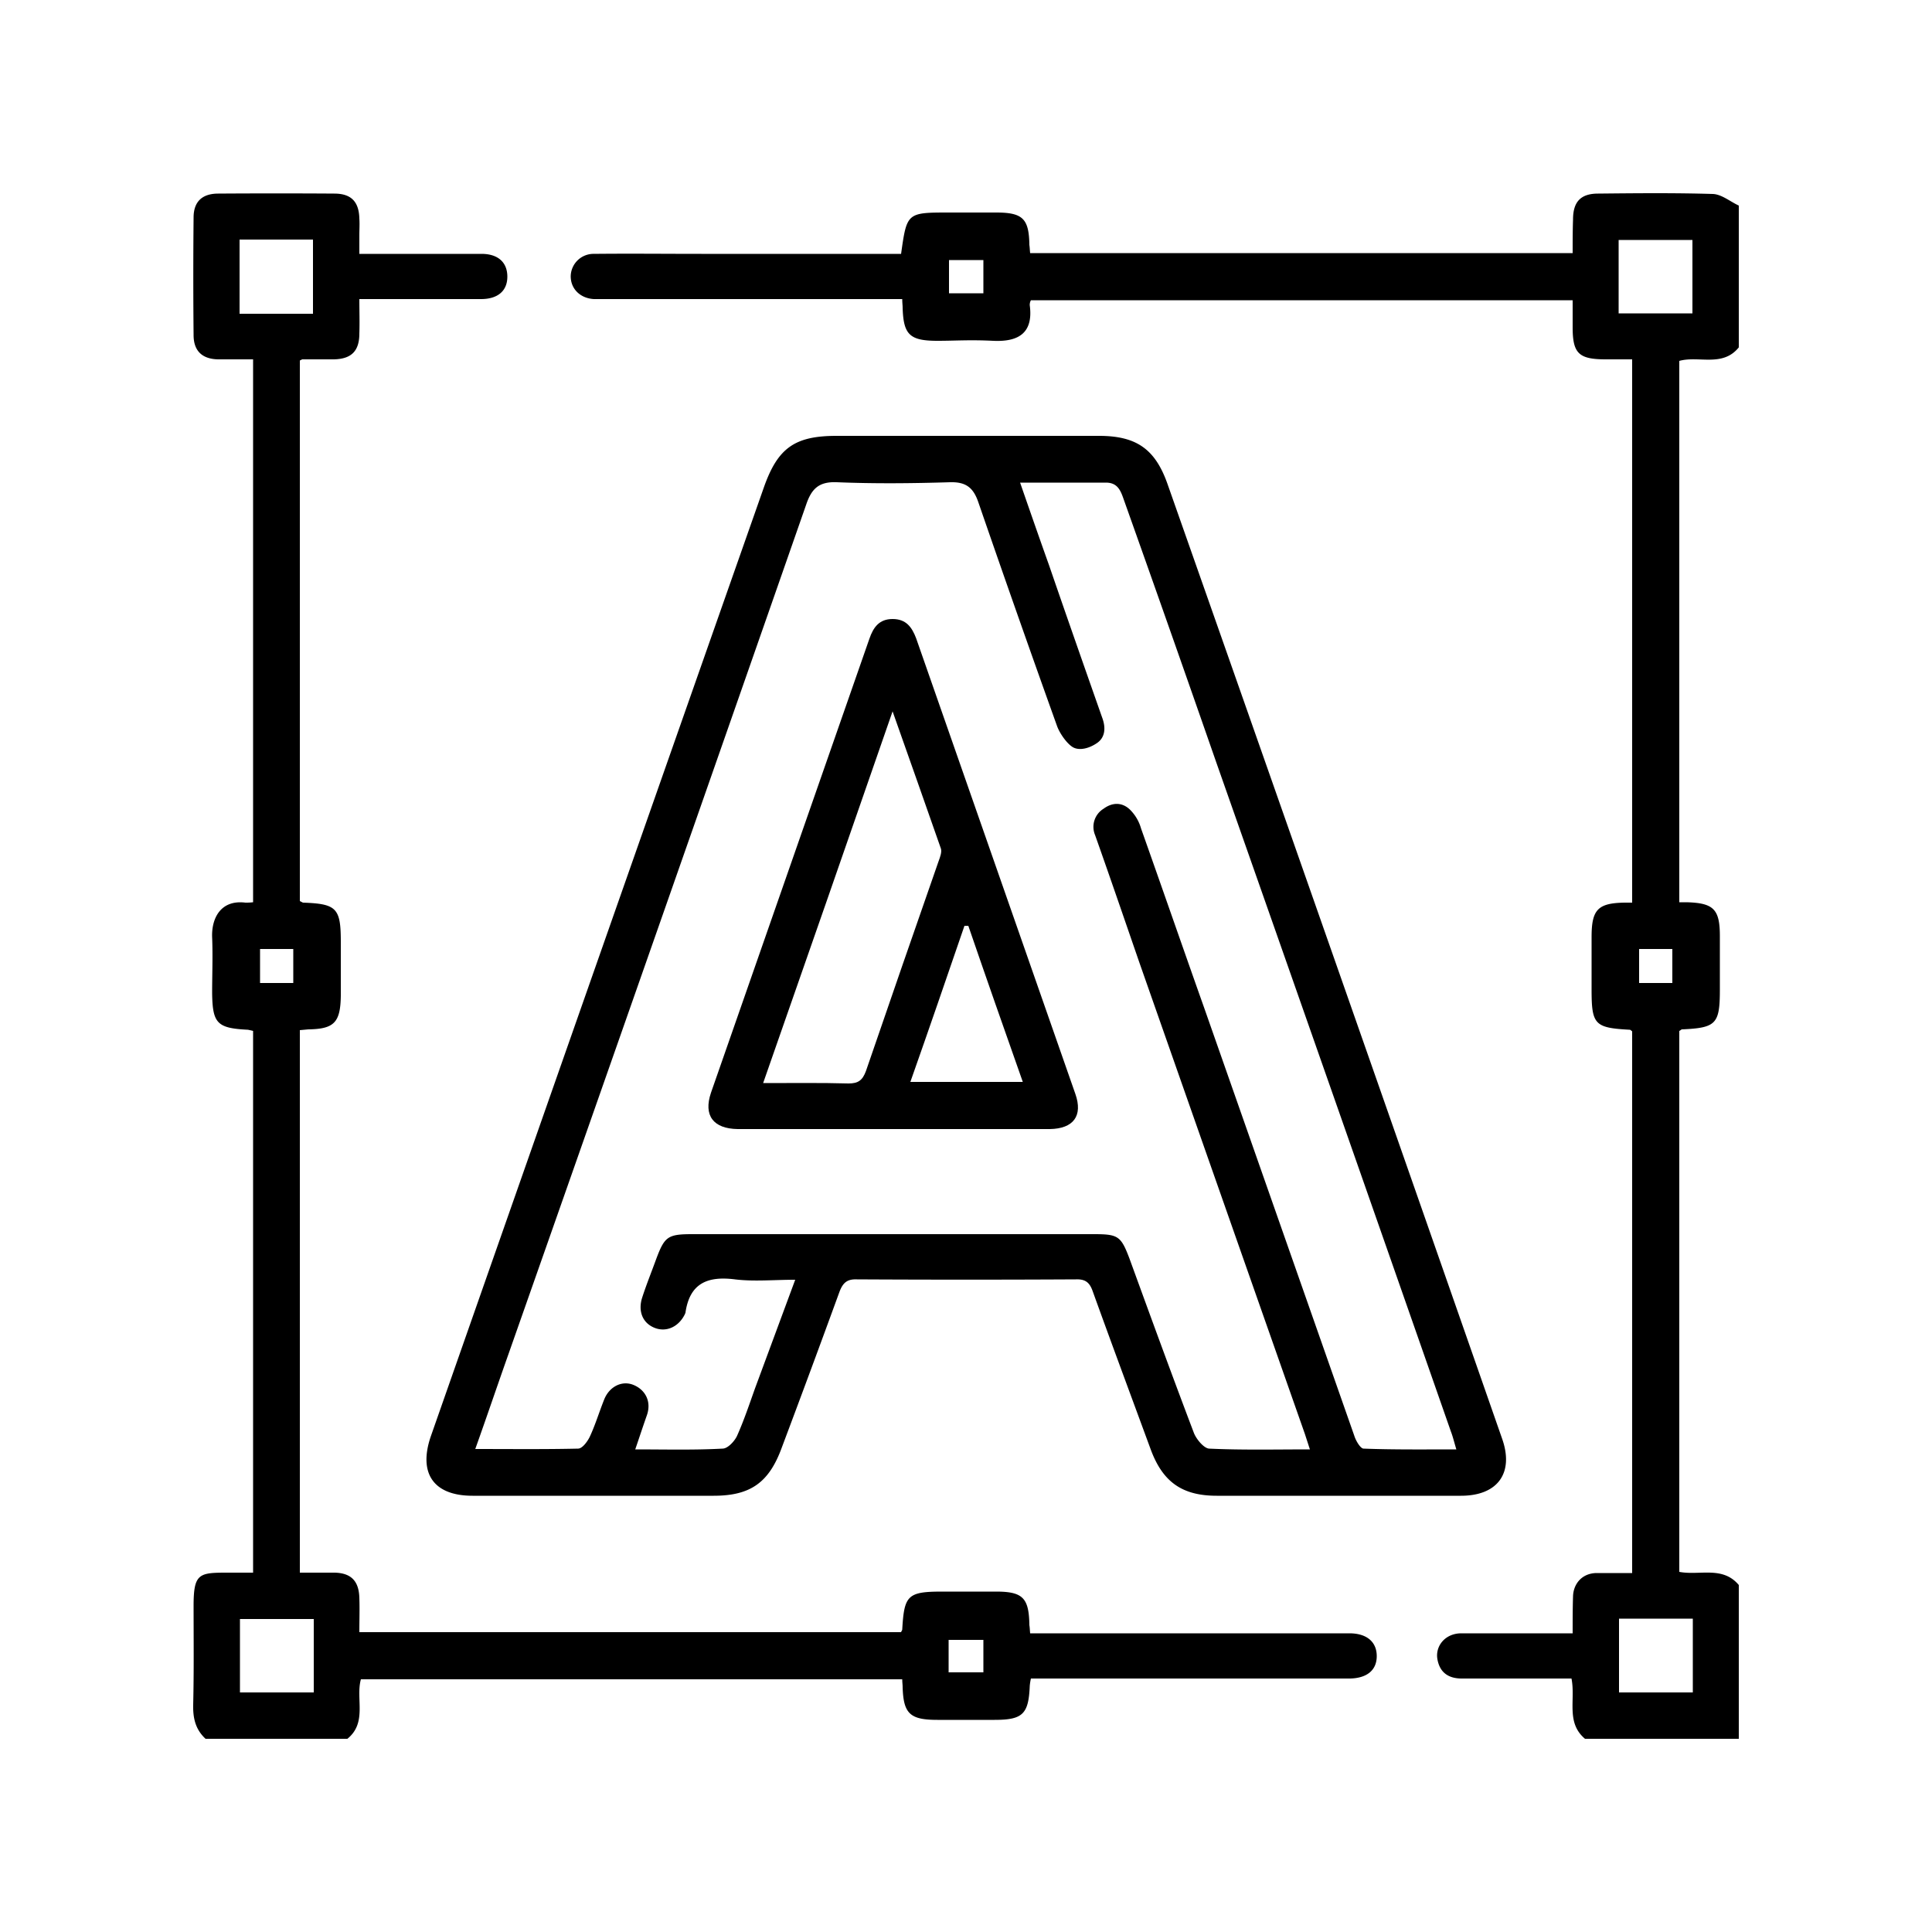
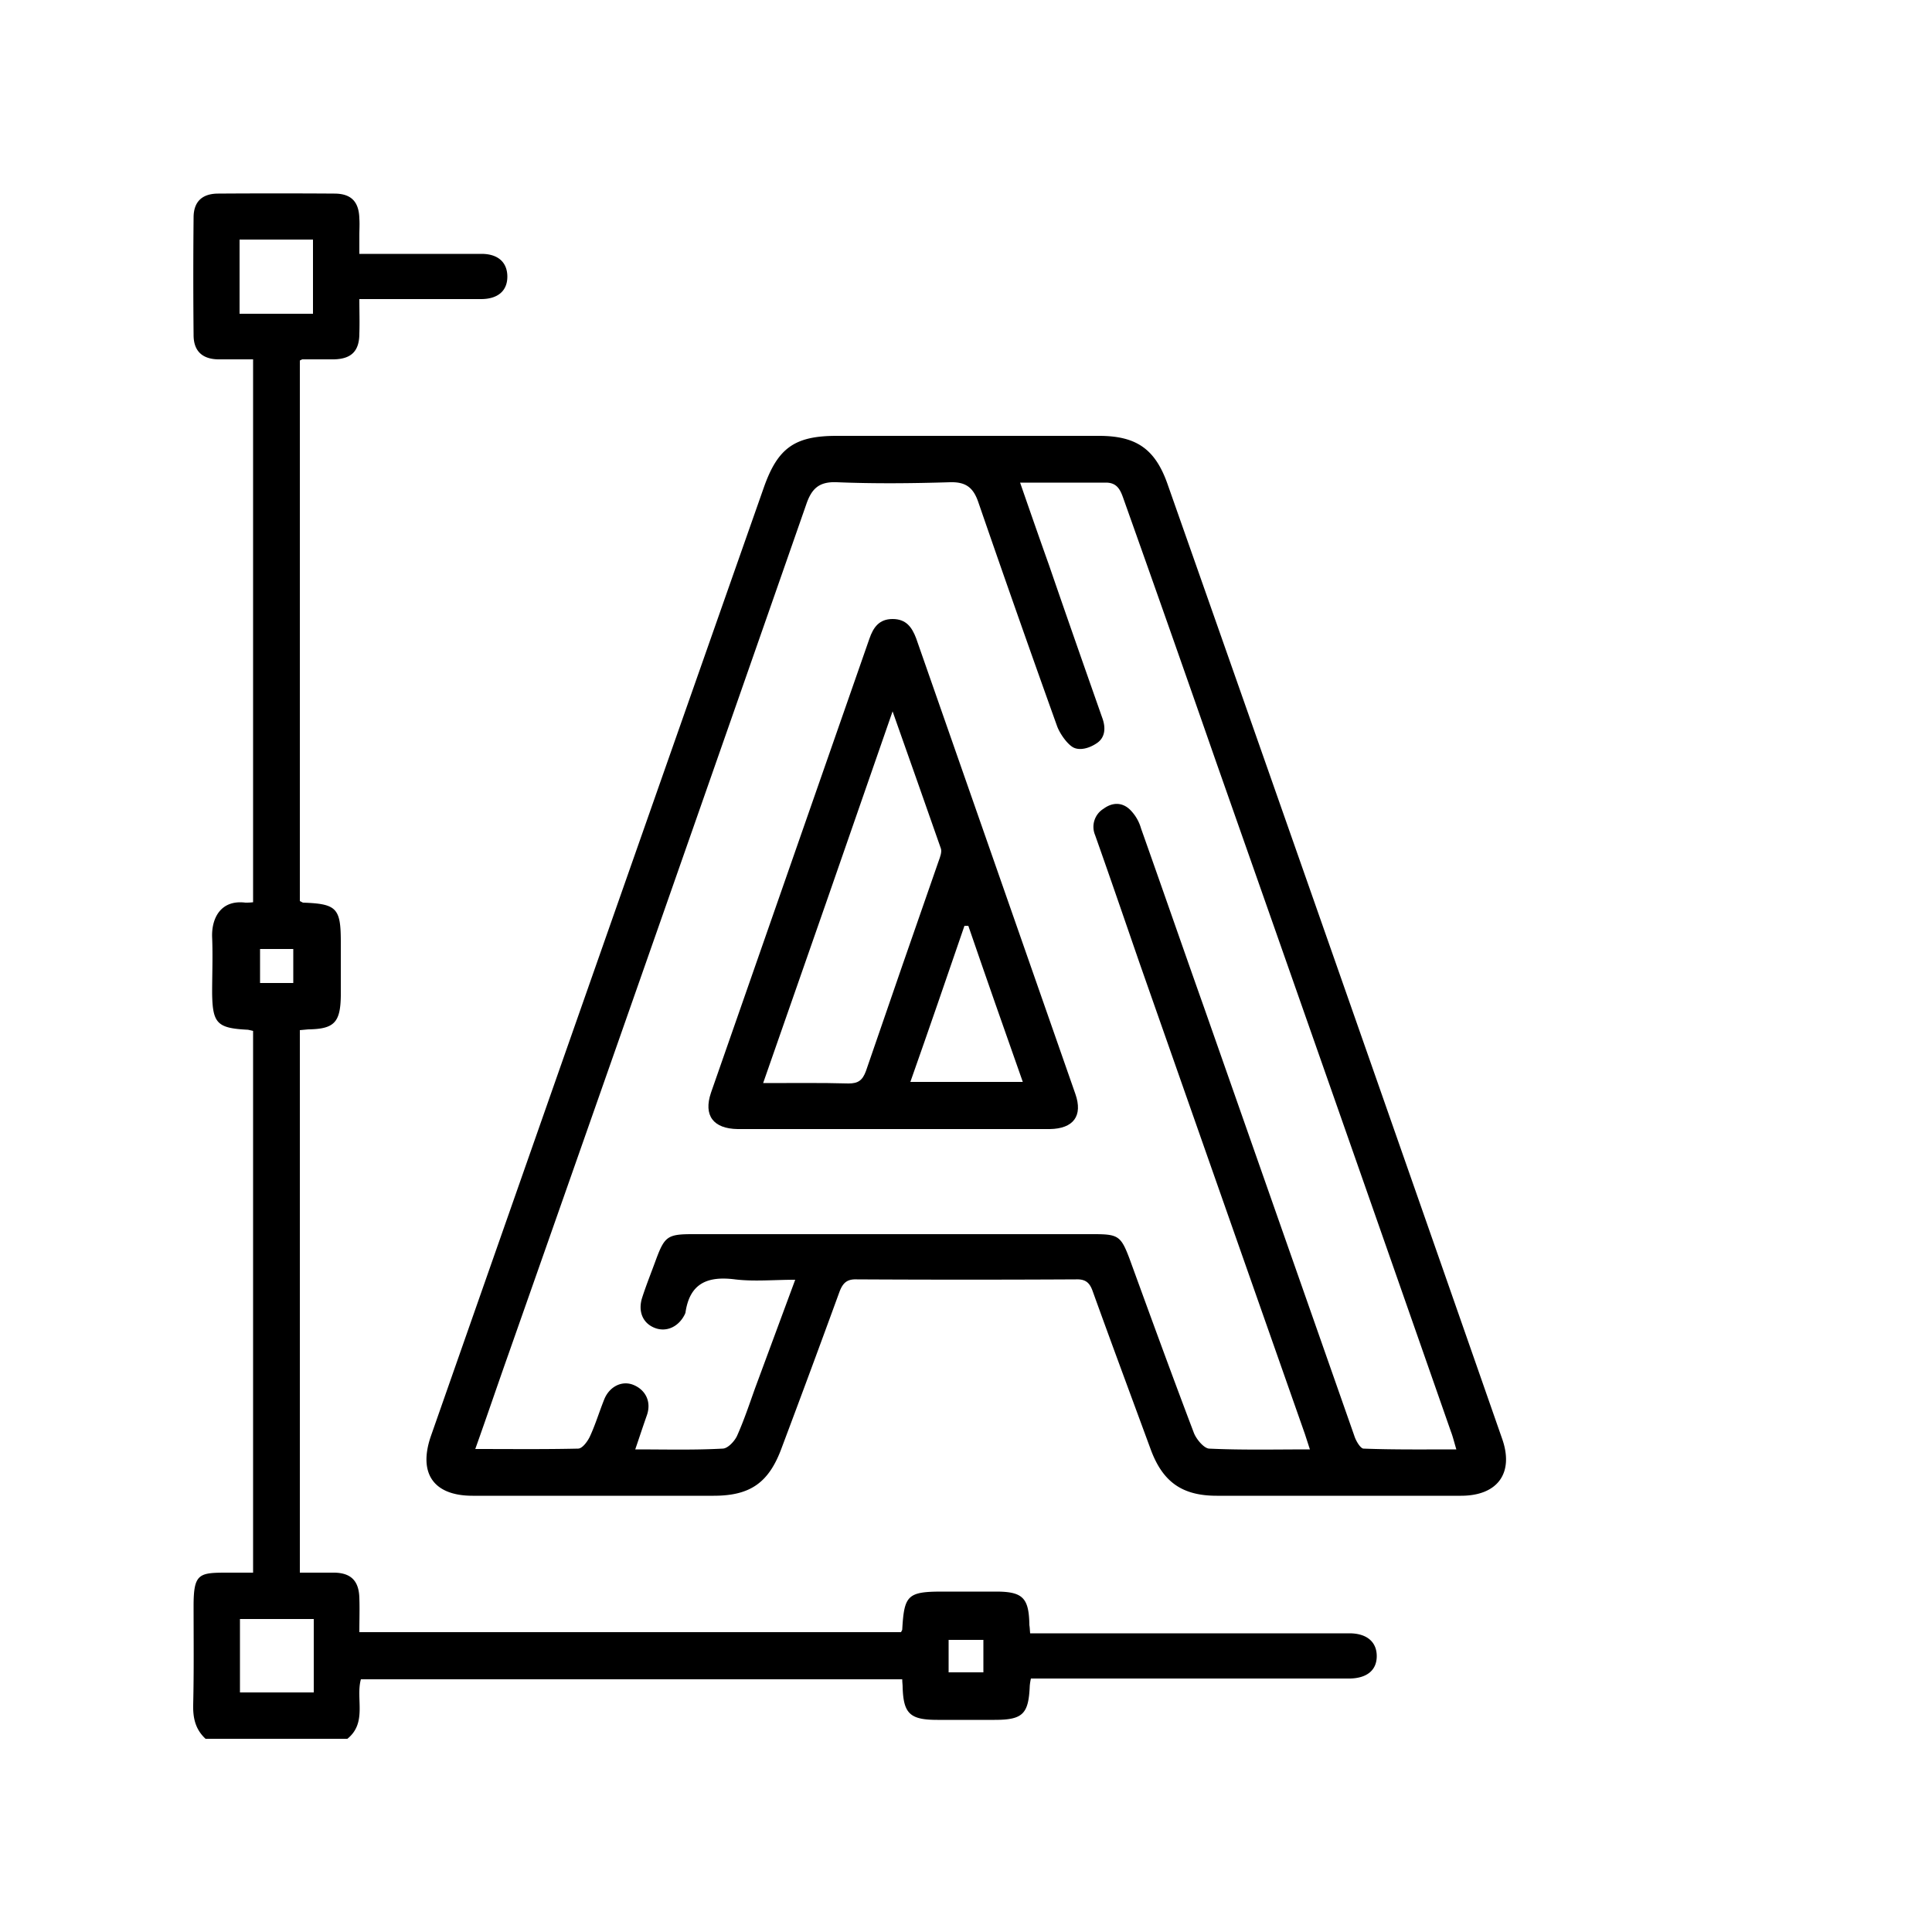
<svg xmlns="http://www.w3.org/2000/svg" id="Livello_1" data-name="Livello 1" viewBox="0 0 500 500">
  <path d="M53.2,450c-2.7-2.5-3.3-5.5-3.2-9,.2-8.5.1-17,.1-25.4s1.4-8.6,8.7-8.6h6.7V266.8l-1.3-.3c-8-.4-9.2-1.6-9.3-9.5,0-4.8.2-9.6,0-14.4s2.1-9.8,8.6-9a14.8,14.8,0,0,0,2-.1V93H56.4c-4.1-.1-6.3-2.2-6.3-6.3-.1-10.1-.1-20.3,0-30.4,0-4.1,2.2-6.2,6.4-6.2q15-.1,30,0c4.4,0,6.4,2.1,6.5,6.5.1,1.4,0,2.8,0,4.3v4.8h31.6c4.3,0,6.7,2.2,6.7,5.9s-2.5,5.8-6.8,5.8H93c0,3.2.1,6,0,8.9,0,4.6-2.1,6.6-6.6,6.7H78.2l-.6.3V233.2l.8.4c8.7.3,9.8,1.4,9.8,10.1v14c-.1,6.9-1.7,8.6-8.4,8.7l-2.2.2V407h9c4.3.1,6.3,2.2,6.4,6.6.1,2.8,0,5.7,0,8.8H233.2c.1-.3.3-.5.3-.7.5-8.9,1.4-9.8,10.5-9.8h13.7c7,0,8.6,1.6,8.7,8.7.1.5.1,1,.2,2.1h82.6c4.5,0,7.1,2.2,7.1,5.9s-2.6,5.7-6.9,5.8H266.8a14.8,14.8,0,0,0-.3,1.9c-.3,7.3-1.8,8.8-9.1,8.8H242.6c-7.1,0-8.8-1.6-9-8.5,0-.6-.1-1.2-.1-2H93.4c-1.4,5,1.7,11.2-3.5,15.4ZM81,81.2V62H62V81.2ZM81.2,419H62.1v19H81.2ZM75.9,245.6H67.3v8.8h8.6ZM254.5,432.8v-8.4h-9v8.4Z" />
-   <path d="M410.2,450c-5-4.2-2.4-10.1-3.5-15.6H378.3c-3.5,0-5.7-1.6-6.3-5s2-6.7,6.2-6.7H407c0-3.4,0-6.5.1-9.6s2.2-5.9,6-6h9.3V266.9c-.2-.1-.4-.4-.6-.4-9.1-.5-9.9-1.3-9.9-10.4V242.5c0-7.1,1.6-8.8,8.6-8.9h1.9V93h-6.8c-7,0-8.6-1.5-8.6-8.3v-7H266.8a2.5,2.5,0,0,0-.3,1.3c1,7.5-3.3,9.5-9.5,9.2s-9.6,0-14.4,0c-7.2,0-8.8-1.6-9-8.6,0-.6-.1-1.2-.1-2.2H153.7c-3.5-.2-6-2.6-6-5.9a5.9,5.9,0,0,1,6-5.8c9.3-.1,18.5,0,27.8,0h51.7C234.7,55,234.7,55,245.7,55h12.1c6.9,0,8.5,1.6,8.6,8.4.1.6.1,1.2.2,2.1H407c0-3,0-5.8.1-8.7,0-4.6,2-6.7,6.5-6.7,9.9-.1,19.8-.2,29.7.1,2.3.1,4.5,2,6.7,3V89.9c-4.2,5.2-10.4,2.1-15.4,3.5V233.5h1.9c7,.2,8.6,1.8,8.6,8.8v13.7c0,9-.9,10-9.8,10.4-.2,0-.4.3-.7.4V406.8c5.3,1,11.2-1.6,15.4,3.4V450ZM438,81.1v-19H418.9v19ZM419,418.9V438h19.1V418.9ZM254.5,75.9V67.3h-8.9v8.6ZM424.2,254.4h8.6v-8.8h-8.6Z" />
  <path d="M250,112.8h34.4c9.7,0,14.6,3.4,17.8,12.6q43.4,123.3,86.5,246.8c3.2,8.9-1,14.9-10.6,14.9H314.9c-9,0-14-3.6-17.1-12-5-13.6-10.1-27.3-15-40.9-.8-2.3-1.9-3.2-4.4-3.1-18.9.1-37.7.1-56.6,0-2.5-.1-3.6.8-4.5,3.1q-7.4,20.3-15,40.5c-3.3,9-8.1,12.4-17.6,12.4H122.3c-10.1,0-14.1-5.8-10.8-15.4q43-122.7,86.2-245.6c3.6-10.2,8-13.3,18.8-13.3Zm14,12.1c2.6,7.5,5,14.4,7.5,21.4,4.5,13.1,9.1,26.2,13.7,39.3,1,2.6.9,5.2-1.3,6.7s-4.5,1.9-6,1.2-3.5-3.4-4.3-5.5q-10.4-29-20.4-58c-1.3-3.8-3.2-5.3-7.3-5.2-9.8.3-19.6.4-29.3,0-4.7-.2-6.6,1.7-8,5.9q-38.4,110-77.1,220c-2.8,7.9-5.5,15.9-8.5,24.3,9.3,0,17.9.1,26.6-.1,1.1,0,2.4-1.8,3-3,1.5-3.2,2.5-6.6,3.8-9.8s4.5-4.9,7.5-3.7,4.8,4.2,3.5,7.9-1.9,5.6-3,8.8c7.8,0,15.2.2,22.6-.2,1.3,0,3-1.8,3.7-3.2,1.8-4,3.2-8.2,4.7-12.4l10.4-28.1c-5.6,0-10.7.5-15.6-.1-7.1-.9-11.7,1-12.8,8.6,0,.1-.1.2-.1.3-1.6,3.4-4.9,4.9-8,3.6s-4.2-4.4-3.1-7.8,2.4-6.6,3.6-9.9c2.2-5.9,3-6.5,9.4-6.5H283.1c6.3,0,7,.5,9.2,6.3,5.5,15.1,11,30.2,16.7,45.2.7,1.7,2.6,3.9,3.9,4,8.6.4,17.2.2,26.1.2l-1.3-4q-21.4-60.9-42.8-121.9c-3.8-11-7.6-22.1-11.5-33.1a5.5,5.5,0,0,1,2.2-6.8c2.3-1.7,4.8-1.7,6.8.2a11.1,11.1,0,0,1,2.9,4.9c5.5,15.5,10.9,31.1,16.4,46.6q19.4,55.3,38.8,110.6c.4,1.3,1.6,3.3,2.4,3.3,7.9.3,15.7.2,24,.2-.6-2-.9-3.3-1.4-4.6q-30.3-86.7-60.8-173.4-11.8-33.9-23.9-67.9c-.8-2.3-1.6-4.3-4.6-4.3Z" />
  <path d="M231.1,292.2H190.9c-6.3-.1-8.9-3.5-6.9-9.4q20.5-58.7,41-117.5c1-2.9,2.5-5.1,6-5.1s5,2.1,6.1,5l41.2,117.9c2,5.7-.5,9-6.6,9.1ZM231,184.1c-11.3,32.6-22.3,64.2-33.5,96.2,7.8,0,15-.1,22.1.1,2.5,0,3.6-.8,4.5-3.2q9.3-27.1,18.8-54.3c.4-1.1.9-2.4.6-3.3C239.5,208.1,235.4,196.6,231,184.1Zm19.6,55.5h-1c-4.6,13.4-9.2,26.8-14,40.4h29.1C259.9,266.4,255.2,253,250.6,239.6Z" />
</svg>